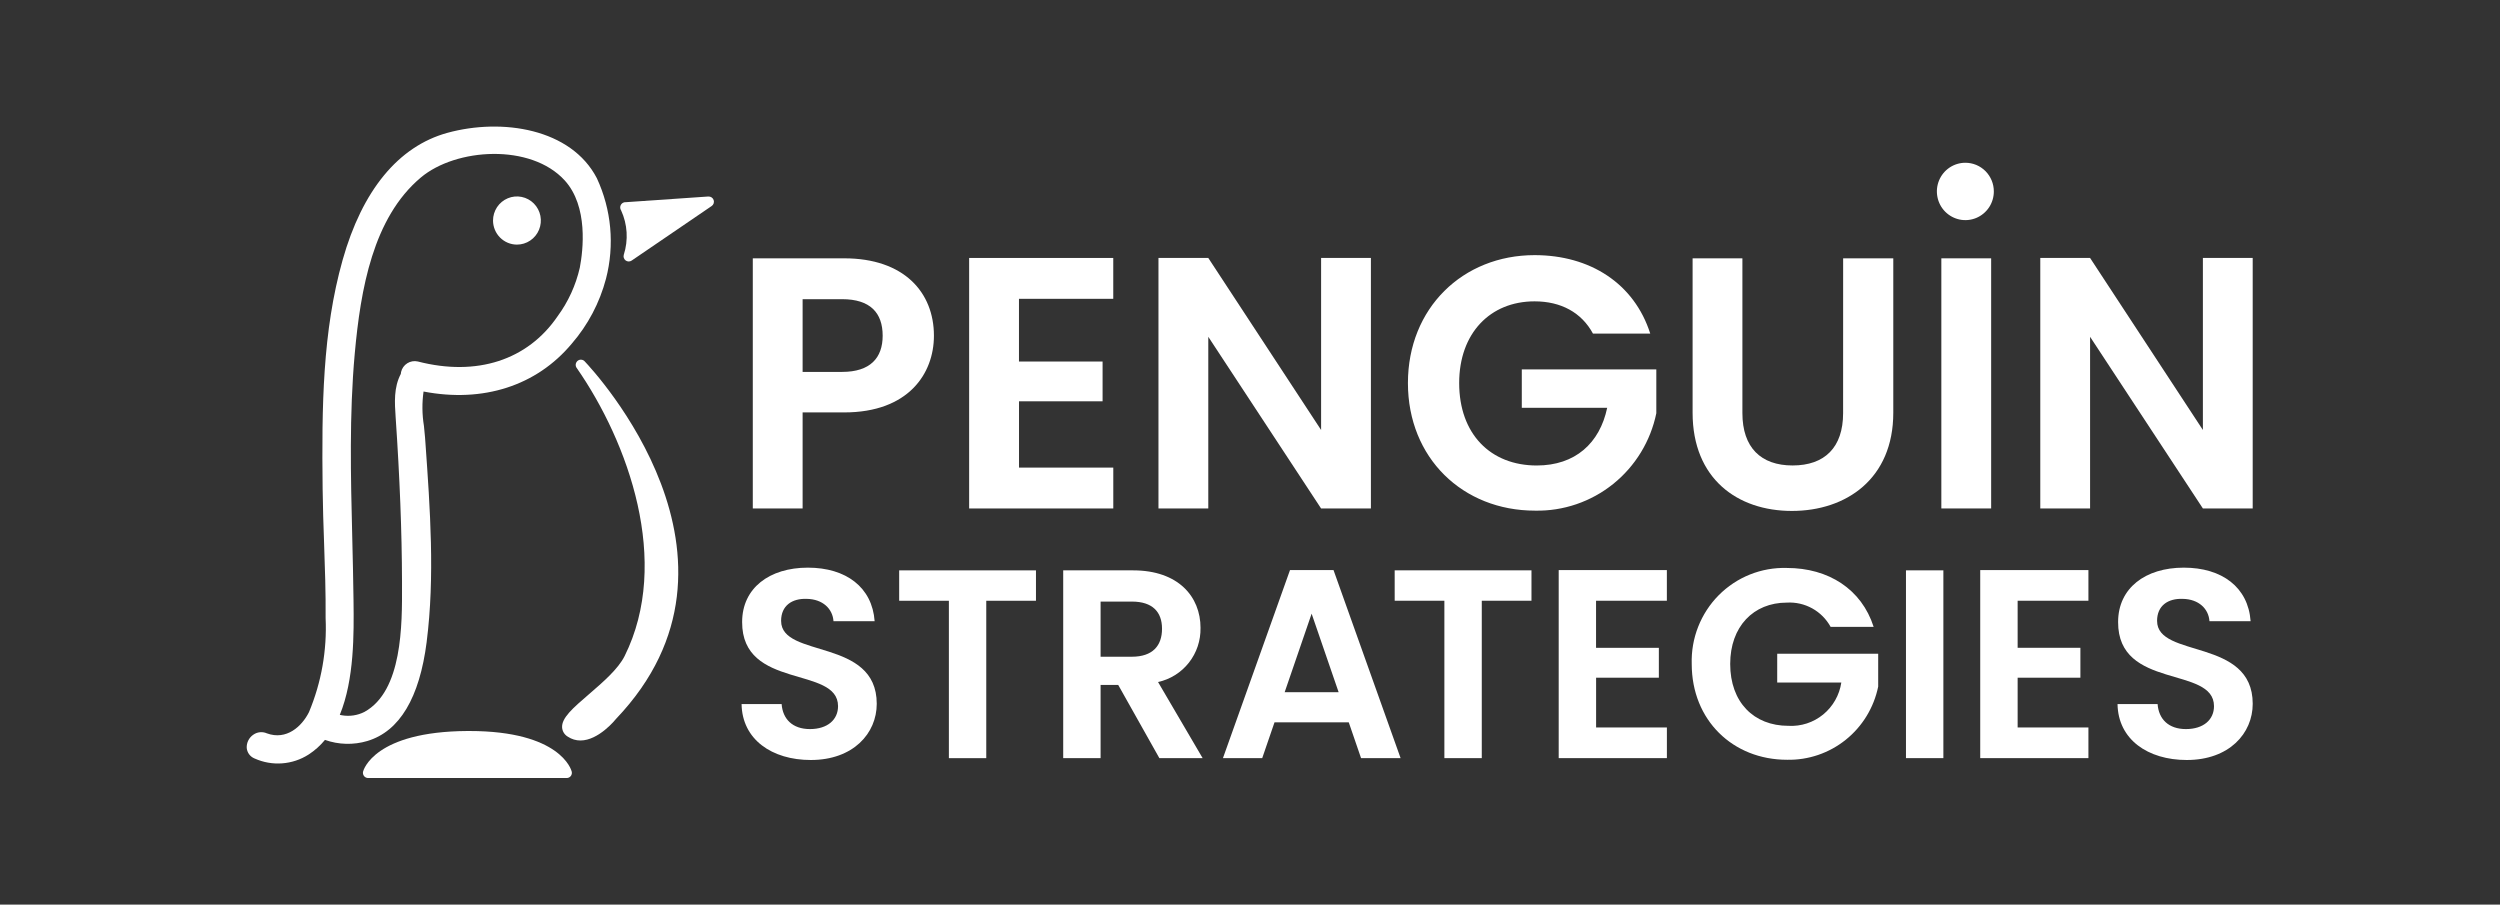
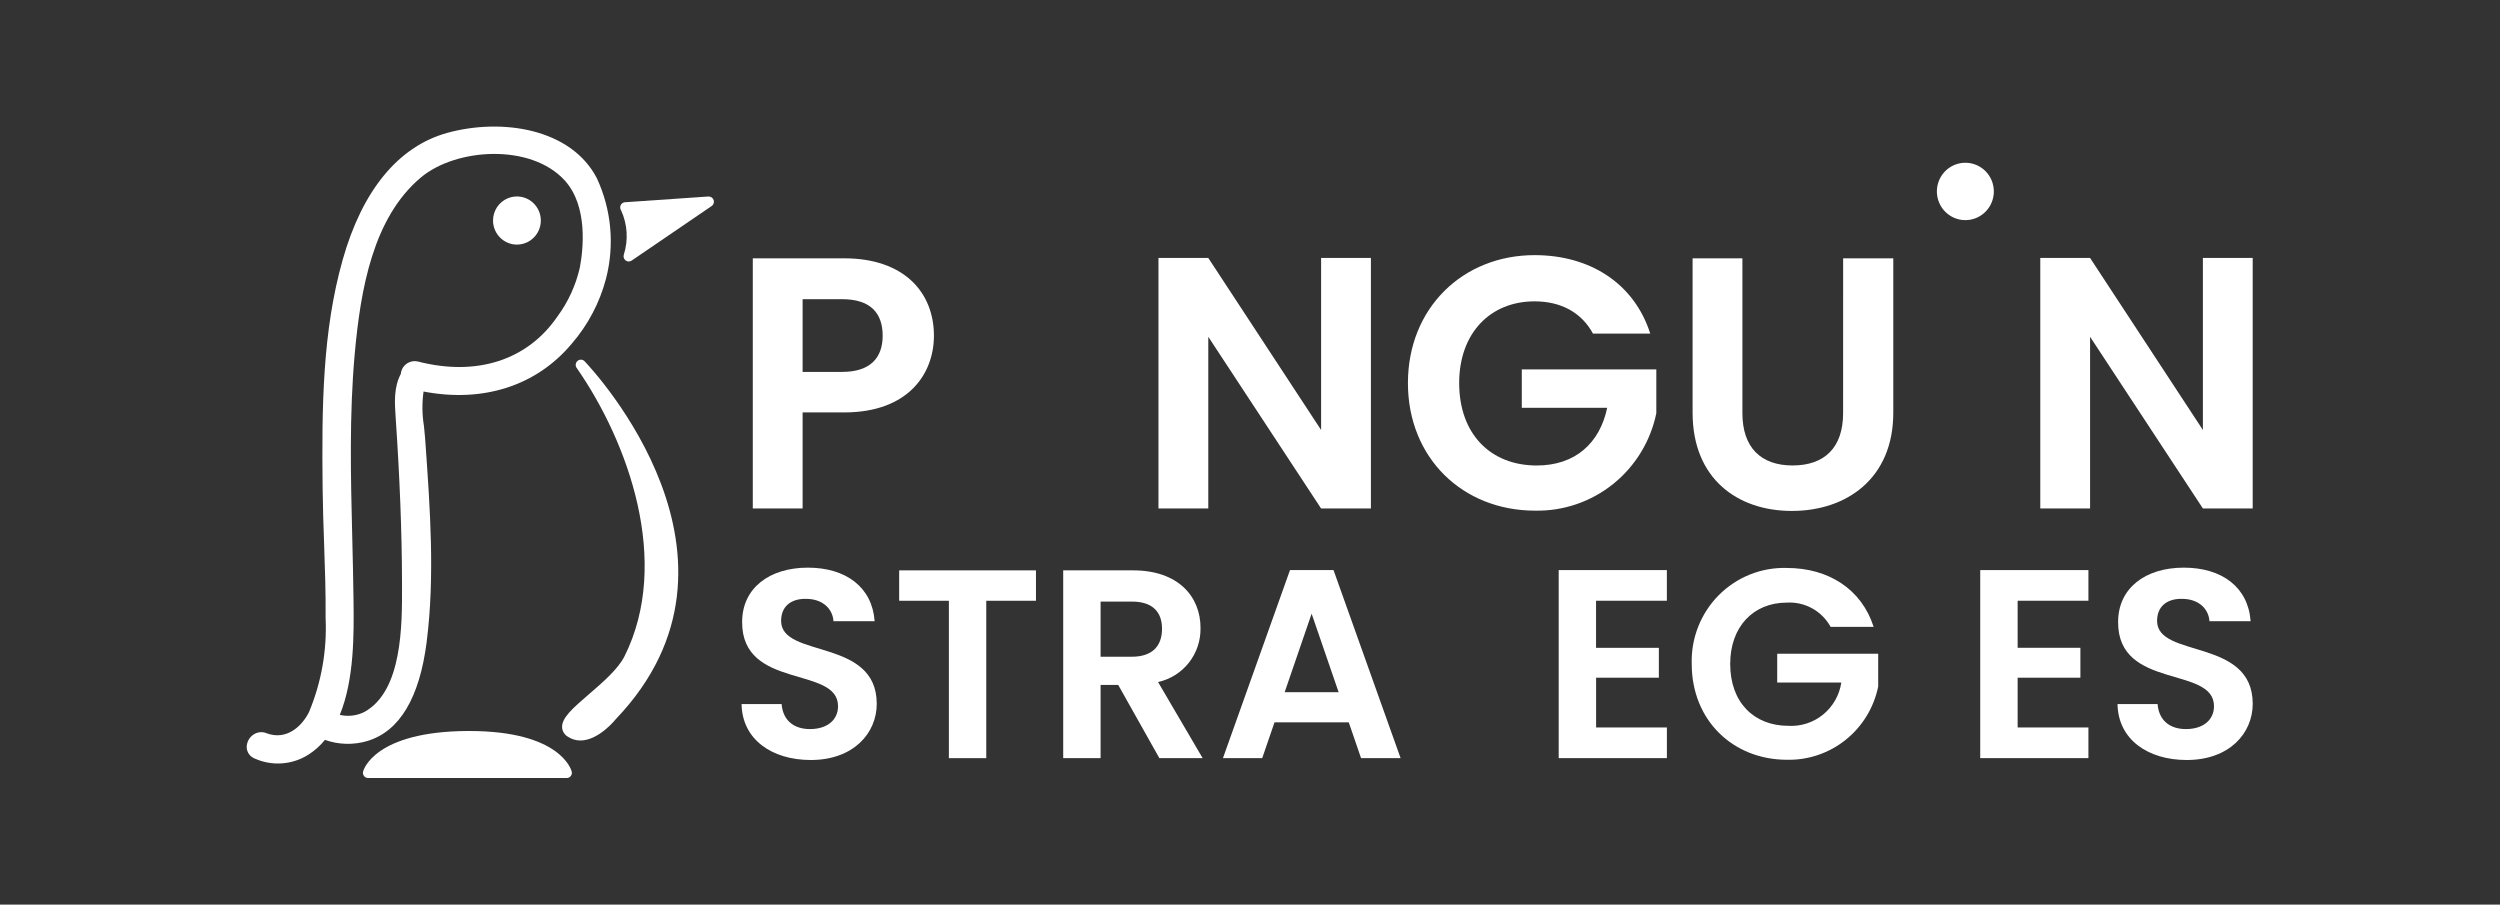
<svg xmlns="http://www.w3.org/2000/svg" width="152" height="55" viewBox="0 0 152 55" fill="none">
  <rect x="0" y="0" width="152" height="55" fill="#333333" stroke="none" />
  <path d="M47.491 37.752C47.491 36.82 48.157 36.378 49.05 36.411C50.026 36.427 50.625 37.016 50.676 37.768H53.178C53.031 35.707 51.44 34.513 49.117 34.513C46.779 34.513 45.122 35.756 45.122 37.818C45.106 41.956 50.953 40.467 50.953 42.935C50.953 43.754 50.319 44.328 49.245 44.328C48.188 44.328 47.589 43.722 47.523 42.806H45.088C45.121 44.965 46.939 46.208 49.295 46.208C51.877 46.208 53.306 44.59 53.306 42.79C53.306 38.767 47.492 40.042 47.492 37.754" fill="white" />
  <path d="M100.704 25.118V22.46H92.525V24.794H97.717C97.263 26.951 95.77 28.302 93.433 28.302C90.621 28.302 88.718 26.384 88.718 23.29C88.718 20.261 90.6 18.322 93.303 18.322C94.904 18.322 96.159 18.998 96.852 20.283H100.335C99.362 17.233 96.679 15.512 93.304 15.512C88.934 15.512 85.602 18.737 85.602 23.291C85.602 27.846 88.936 31.047 93.327 31.047C95.05 31.083 96.731 30.509 98.079 29.427C99.427 28.344 100.356 26.821 100.705 25.121" fill="white" />
  <path d="M101.345 36.525V34.661H94.769V46.094H101.347V44.23H97.043V41.204H100.858V39.388H97.04V36.525H101.345Z" fill="white" />
  <path d="M48.799 25.075H51.33C55.224 25.075 56.783 22.722 56.783 20.412C56.783 17.776 54.965 15.706 51.33 15.706H45.77V30.914H48.799V25.075ZM48.799 18.19H51.2C52.908 18.19 53.666 19.017 53.666 20.412C53.666 21.763 52.908 22.612 51.2 22.612H48.799V18.19Z" fill="white" />
  <path d="M108.054 41.497H111.952C111.838 42.26 111.445 42.953 110.85 43.441C110.255 43.928 109.502 44.174 108.736 44.13C106.625 44.13 105.196 42.691 105.196 40.369C105.196 38.095 106.609 36.639 108.639 36.639C109.175 36.607 109.71 36.728 110.182 36.989C110.653 37.249 111.041 37.639 111.302 38.113H113.917C113.185 35.823 111.173 34.532 108.639 34.532C107.873 34.509 107.109 34.645 106.397 34.93C105.684 35.216 105.037 35.645 104.495 36.192C103.953 36.739 103.529 37.392 103.247 38.111C102.965 38.829 102.833 39.599 102.857 40.371C102.857 43.789 105.359 46.194 108.655 46.194C109.949 46.22 111.211 45.79 112.223 44.977C113.235 44.165 113.932 43.021 114.194 41.745V39.747H108.055L108.054 41.497Z" fill="white" />
-   <path d="M84.797 36.526H87.818V46.096H90.092V36.526H93.114V34.678H84.796L84.797 36.526Z" fill="white" />
  <path d="M78.432 34.661L74.355 46.094H76.743L77.49 43.919H82.005L82.752 46.094H85.156L81.078 34.661H78.432ZM78.107 42.087L79.747 37.311L81.389 42.087H78.107Z" fill="white" />
  <path d="M83.351 30.915V15.684H80.323V26.143L73.464 15.684H70.435V30.915H73.464V20.477L80.322 30.915H83.351Z" fill="white" />
  <path d="M72.992 38.177C72.992 36.264 71.627 34.678 68.899 34.678H64.643V46.096H66.916V41.645H67.988L70.49 46.096H73.121L70.409 41.467C71.151 41.305 71.815 40.889 72.286 40.289C72.757 39.69 73.006 38.944 72.991 38.179M68.817 39.929H66.916V36.576H68.816C70.083 36.576 70.651 37.214 70.651 38.228C70.651 39.259 70.083 39.929 68.817 39.929Z" fill="white" />
  <path d="M54.67 36.526H57.692V46.096H59.965V36.526H62.987V34.678H54.67L54.67 36.526Z" fill="white" />
  <path d="M112.061 25.119C112.061 27.21 110.936 28.3 108.989 28.3C107.063 28.3 105.938 27.21 105.938 25.119V15.706H102.91V25.095C102.91 29.104 105.636 31.065 108.946 31.065C112.256 31.065 115.112 29.107 115.112 25.095V15.706H112.063L112.061 25.119Z" fill="white" />
  <path d="M131.15 37.752C131.15 36.82 131.816 36.378 132.709 36.411C133.685 36.427 134.285 37.016 134.335 37.768H136.837C136.691 35.707 135.099 34.513 132.776 34.513C130.437 34.513 128.781 35.756 128.781 37.818C128.764 41.956 134.611 40.467 134.611 42.935C134.611 43.754 133.978 44.328 132.904 44.328C131.847 44.328 131.248 43.722 131.182 42.806H128.746C128.779 44.965 130.597 46.208 132.953 46.208C135.535 46.208 136.965 44.59 136.965 42.79C136.965 38.767 131.151 40.042 131.151 37.754" fill="white" />
  <path d="M133.936 15.684V26.143L127.077 15.684H124.049V30.915H127.077V20.477L133.936 30.915H136.964V15.684H133.936Z" fill="white" />
-   <path d="M121.062 15.706H118.034V30.914H121.062V15.706Z" fill="white" />
-   <path d="M118.157 34.677H115.883V46.094H118.157V34.677Z" fill="white" />
-   <path d="M67.688 28.43H61.956V24.399H67.037V21.981H61.953V18.168H67.686V15.684H58.924V30.915H67.688V28.43Z" fill="white" />
  <path d="M126.976 36.525V34.661H120.398V46.094H126.976V44.23H122.672V41.204H126.488V39.386H122.672V36.525H126.976Z" fill="white" />
  <path d="M35.137 21.925C35.101 21.95 35.071 21.982 35.049 22.02C35.026 22.057 35.011 22.099 35.005 22.142C34.999 22.186 35.002 22.23 35.014 22.272C35.026 22.314 35.046 22.353 35.074 22.387C38.196 26.885 40.825 34.159 37.977 39.888C37.586 40.678 36.641 41.491 35.808 42.209C34.837 43.045 34.136 43.649 34.176 44.237C34.185 44.352 34.222 44.462 34.283 44.559C34.345 44.656 34.429 44.736 34.528 44.793C34.754 44.943 35.019 45.023 35.29 45.022C36.398 45.022 37.423 43.751 37.461 43.702C46.73 33.978 36.095 22.544 35.561 21.984C35.511 21.922 35.439 21.882 35.36 21.871C35.281 21.86 35.202 21.879 35.137 21.925Z" fill="white" />
  <path d="M25.942 39.02C26.445 35.061 26.151 30.938 25.868 26.95L25.842 26.59C25.827 26.378 25.802 26.142 25.775 25.893C25.662 25.203 25.654 24.499 25.752 23.805C29.366 24.501 32.619 23.461 34.762 20.896C35.747 19.758 36.459 18.408 36.844 16.949C37.374 14.908 37.177 12.744 36.288 10.834C34.723 7.818 30.531 7.163 27.2 8.077C24.227 8.896 22.024 11.569 20.83 15.812C19.61 20.148 19.558 24.682 19.616 29.732C19.628 30.835 19.667 31.956 19.705 33.039C19.757 34.521 19.81 36.054 19.797 37.575C19.887 39.535 19.542 41.49 18.786 43.298C18.349 44.169 17.417 45.024 16.225 44.587C16.091 44.528 15.944 44.505 15.8 44.52C15.655 44.535 15.516 44.588 15.397 44.673C15.268 44.761 15.164 44.882 15.094 45.023C15.025 45.163 14.993 45.32 15.001 45.477C15.014 45.613 15.062 45.743 15.142 45.854C15.222 45.964 15.33 46.051 15.454 46.105C15.464 46.11 15.475 46.114 15.485 46.118C16.008 46.353 16.58 46.454 17.15 46.412C17.721 46.371 18.272 46.188 18.756 45.88C19.134 45.636 19.472 45.335 19.758 44.986C20.589 45.281 21.49 45.304 22.335 45.053C24.295 44.462 25.508 42.432 25.943 39.021M21.494 36.583V36.501C21.479 35.211 21.447 33.902 21.416 32.636C21.326 28.988 21.233 25.216 21.568 21.509C21.923 17.585 22.676 13.244 25.58 10.799C27.723 8.991 32.276 8.71 34.336 10.971C35.772 12.553 35.454 15.213 35.253 16.271C35.01 17.34 34.55 18.347 33.902 19.228C32.08 21.9 28.983 22.903 25.401 21.978C25.182 21.928 24.952 21.967 24.762 22.087C24.571 22.207 24.436 22.398 24.385 22.619C24.378 22.656 24.373 22.694 24.37 22.732C23.933 23.563 23.994 24.474 24.056 25.379C24.308 29.075 24.434 32.332 24.442 35.338V35.573C24.453 37.983 24.47 42.014 22.156 43.285C21.735 43.498 21.257 43.57 20.792 43.49C20.748 43.483 20.704 43.472 20.66 43.463C21.547 41.307 21.517 38.503 21.495 36.584" fill="white" />
  <path d="M43.073 11.947L38.053 12.293C37.997 12.288 37.941 12.298 37.89 12.323C37.849 12.343 37.812 12.371 37.782 12.407C37.753 12.442 37.731 12.484 37.719 12.529C37.707 12.573 37.705 12.62 37.713 12.666C37.721 12.711 37.738 12.755 37.764 12.793C38.152 13.638 38.21 14.599 37.927 15.485C37.907 15.548 37.907 15.615 37.927 15.678C37.947 15.741 37.986 15.796 38.038 15.835C38.091 15.874 38.154 15.897 38.219 15.898C38.285 15.9 38.349 15.881 38.403 15.844L43.268 12.527C43.326 12.489 43.369 12.431 43.391 12.365C43.413 12.299 43.413 12.227 43.39 12.161C43.367 12.096 43.323 12.04 43.266 12.002C43.208 11.963 43.14 11.945 43.071 11.948" fill="white" />
  <path d="M28.536 44.445H28.418C22.773 44.479 22.103 46.807 22.076 46.907C22.064 46.954 22.062 47.003 22.072 47.05C22.081 47.098 22.102 47.143 22.131 47.181C22.161 47.219 22.198 47.251 22.242 47.272C22.285 47.293 22.332 47.304 22.381 47.304H34.455C34.503 47.304 34.551 47.293 34.594 47.272C34.637 47.251 34.675 47.22 34.704 47.182C34.733 47.144 34.754 47.099 34.764 47.052C34.773 47.005 34.772 46.956 34.76 46.909C34.735 46.808 34.074 44.445 28.534 44.445" fill="white" />
  <path d="M31.43 14.872C31.718 14.872 31.999 14.786 32.238 14.625C32.477 14.464 32.663 14.236 32.773 13.968C32.883 13.701 32.912 13.406 32.856 13.122C32.8 12.838 32.661 12.577 32.458 12.373C32.255 12.168 31.996 12.028 31.714 11.972C31.432 11.915 31.139 11.944 30.874 12.055C30.608 12.166 30.381 12.354 30.221 12.594C30.062 12.835 29.976 13.118 29.976 13.408C29.977 13.796 30.13 14.168 30.403 14.443C30.675 14.717 31.045 14.872 31.43 14.872Z" fill="white" />
  <path d="M121.225 11.639C121.225 11.984 121.124 12.322 120.934 12.608C120.743 12.895 120.473 13.118 120.156 13.251C119.84 13.383 119.492 13.417 119.156 13.35C118.82 13.282 118.512 13.116 118.269 12.872C118.027 12.628 117.862 12.318 117.796 11.979C117.729 11.641 117.763 11.29 117.894 10.972C118.025 10.653 118.247 10.381 118.532 10.189C118.817 9.998 119.152 9.896 119.494 9.896C119.722 9.896 119.947 9.941 120.157 10.028C120.367 10.116 120.558 10.245 120.719 10.406C120.879 10.568 121.007 10.761 121.094 10.972C121.181 11.184 121.225 11.41 121.225 11.639Z" fill="white" />
</svg>